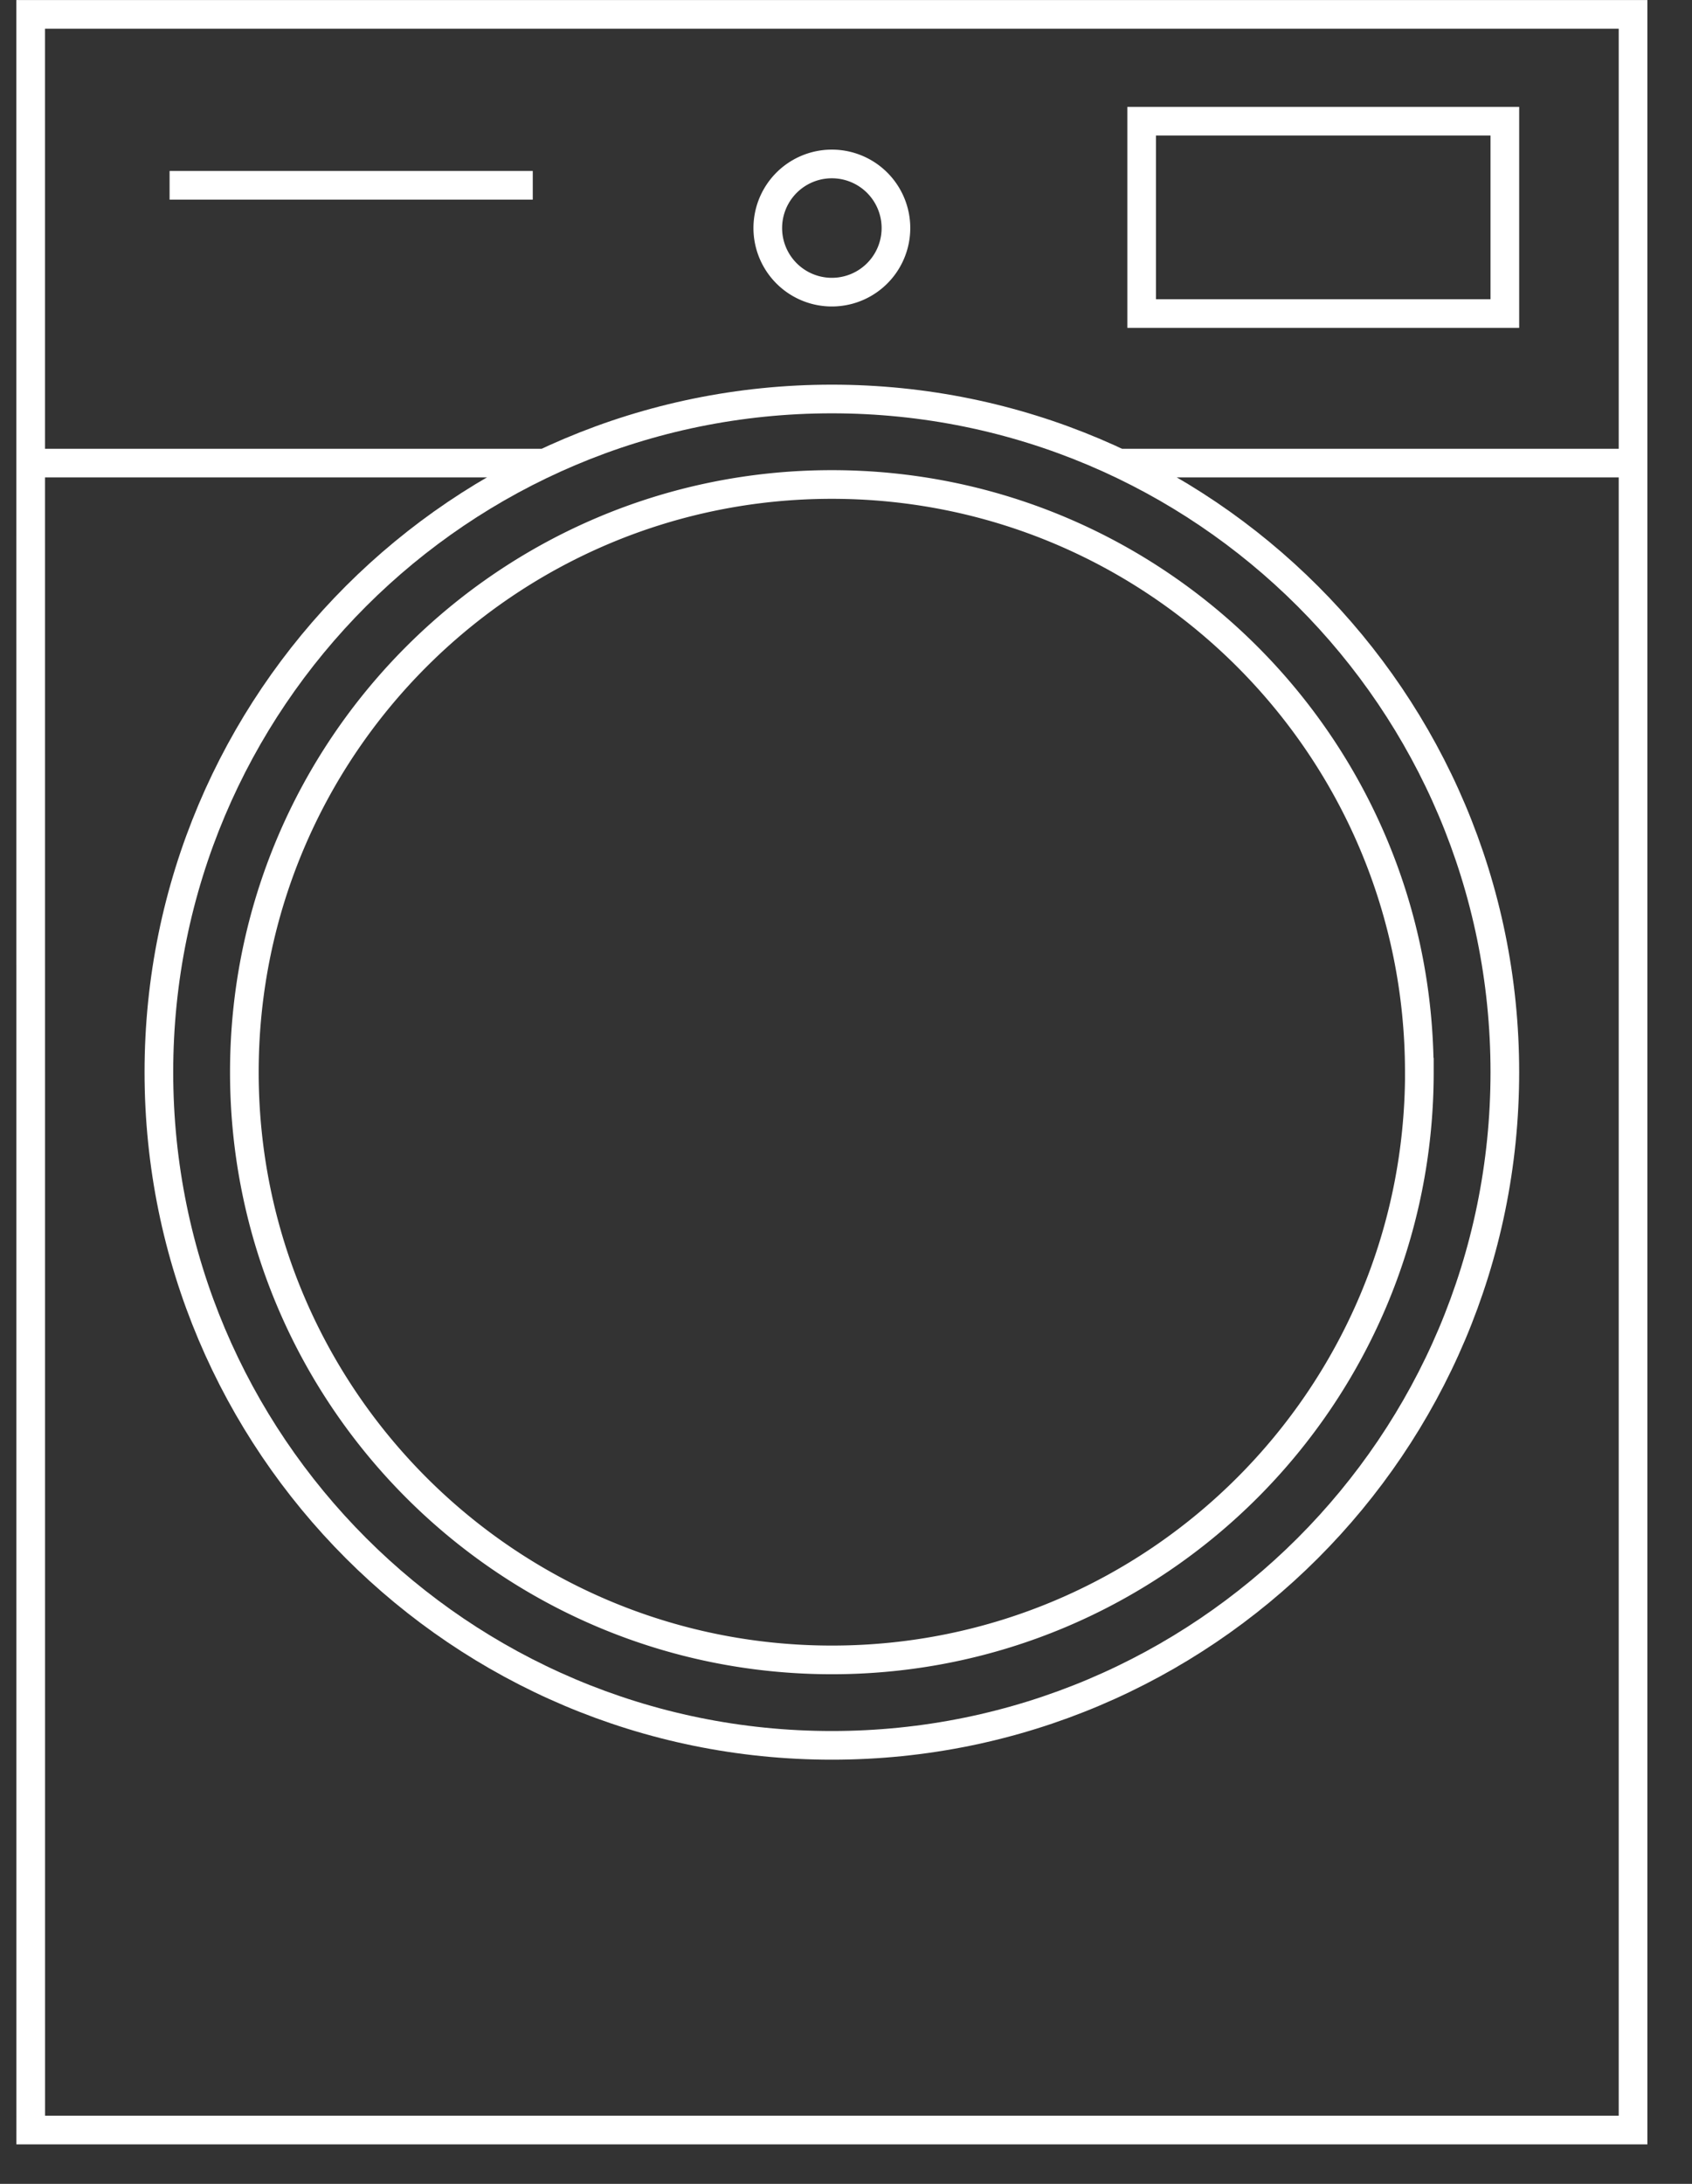
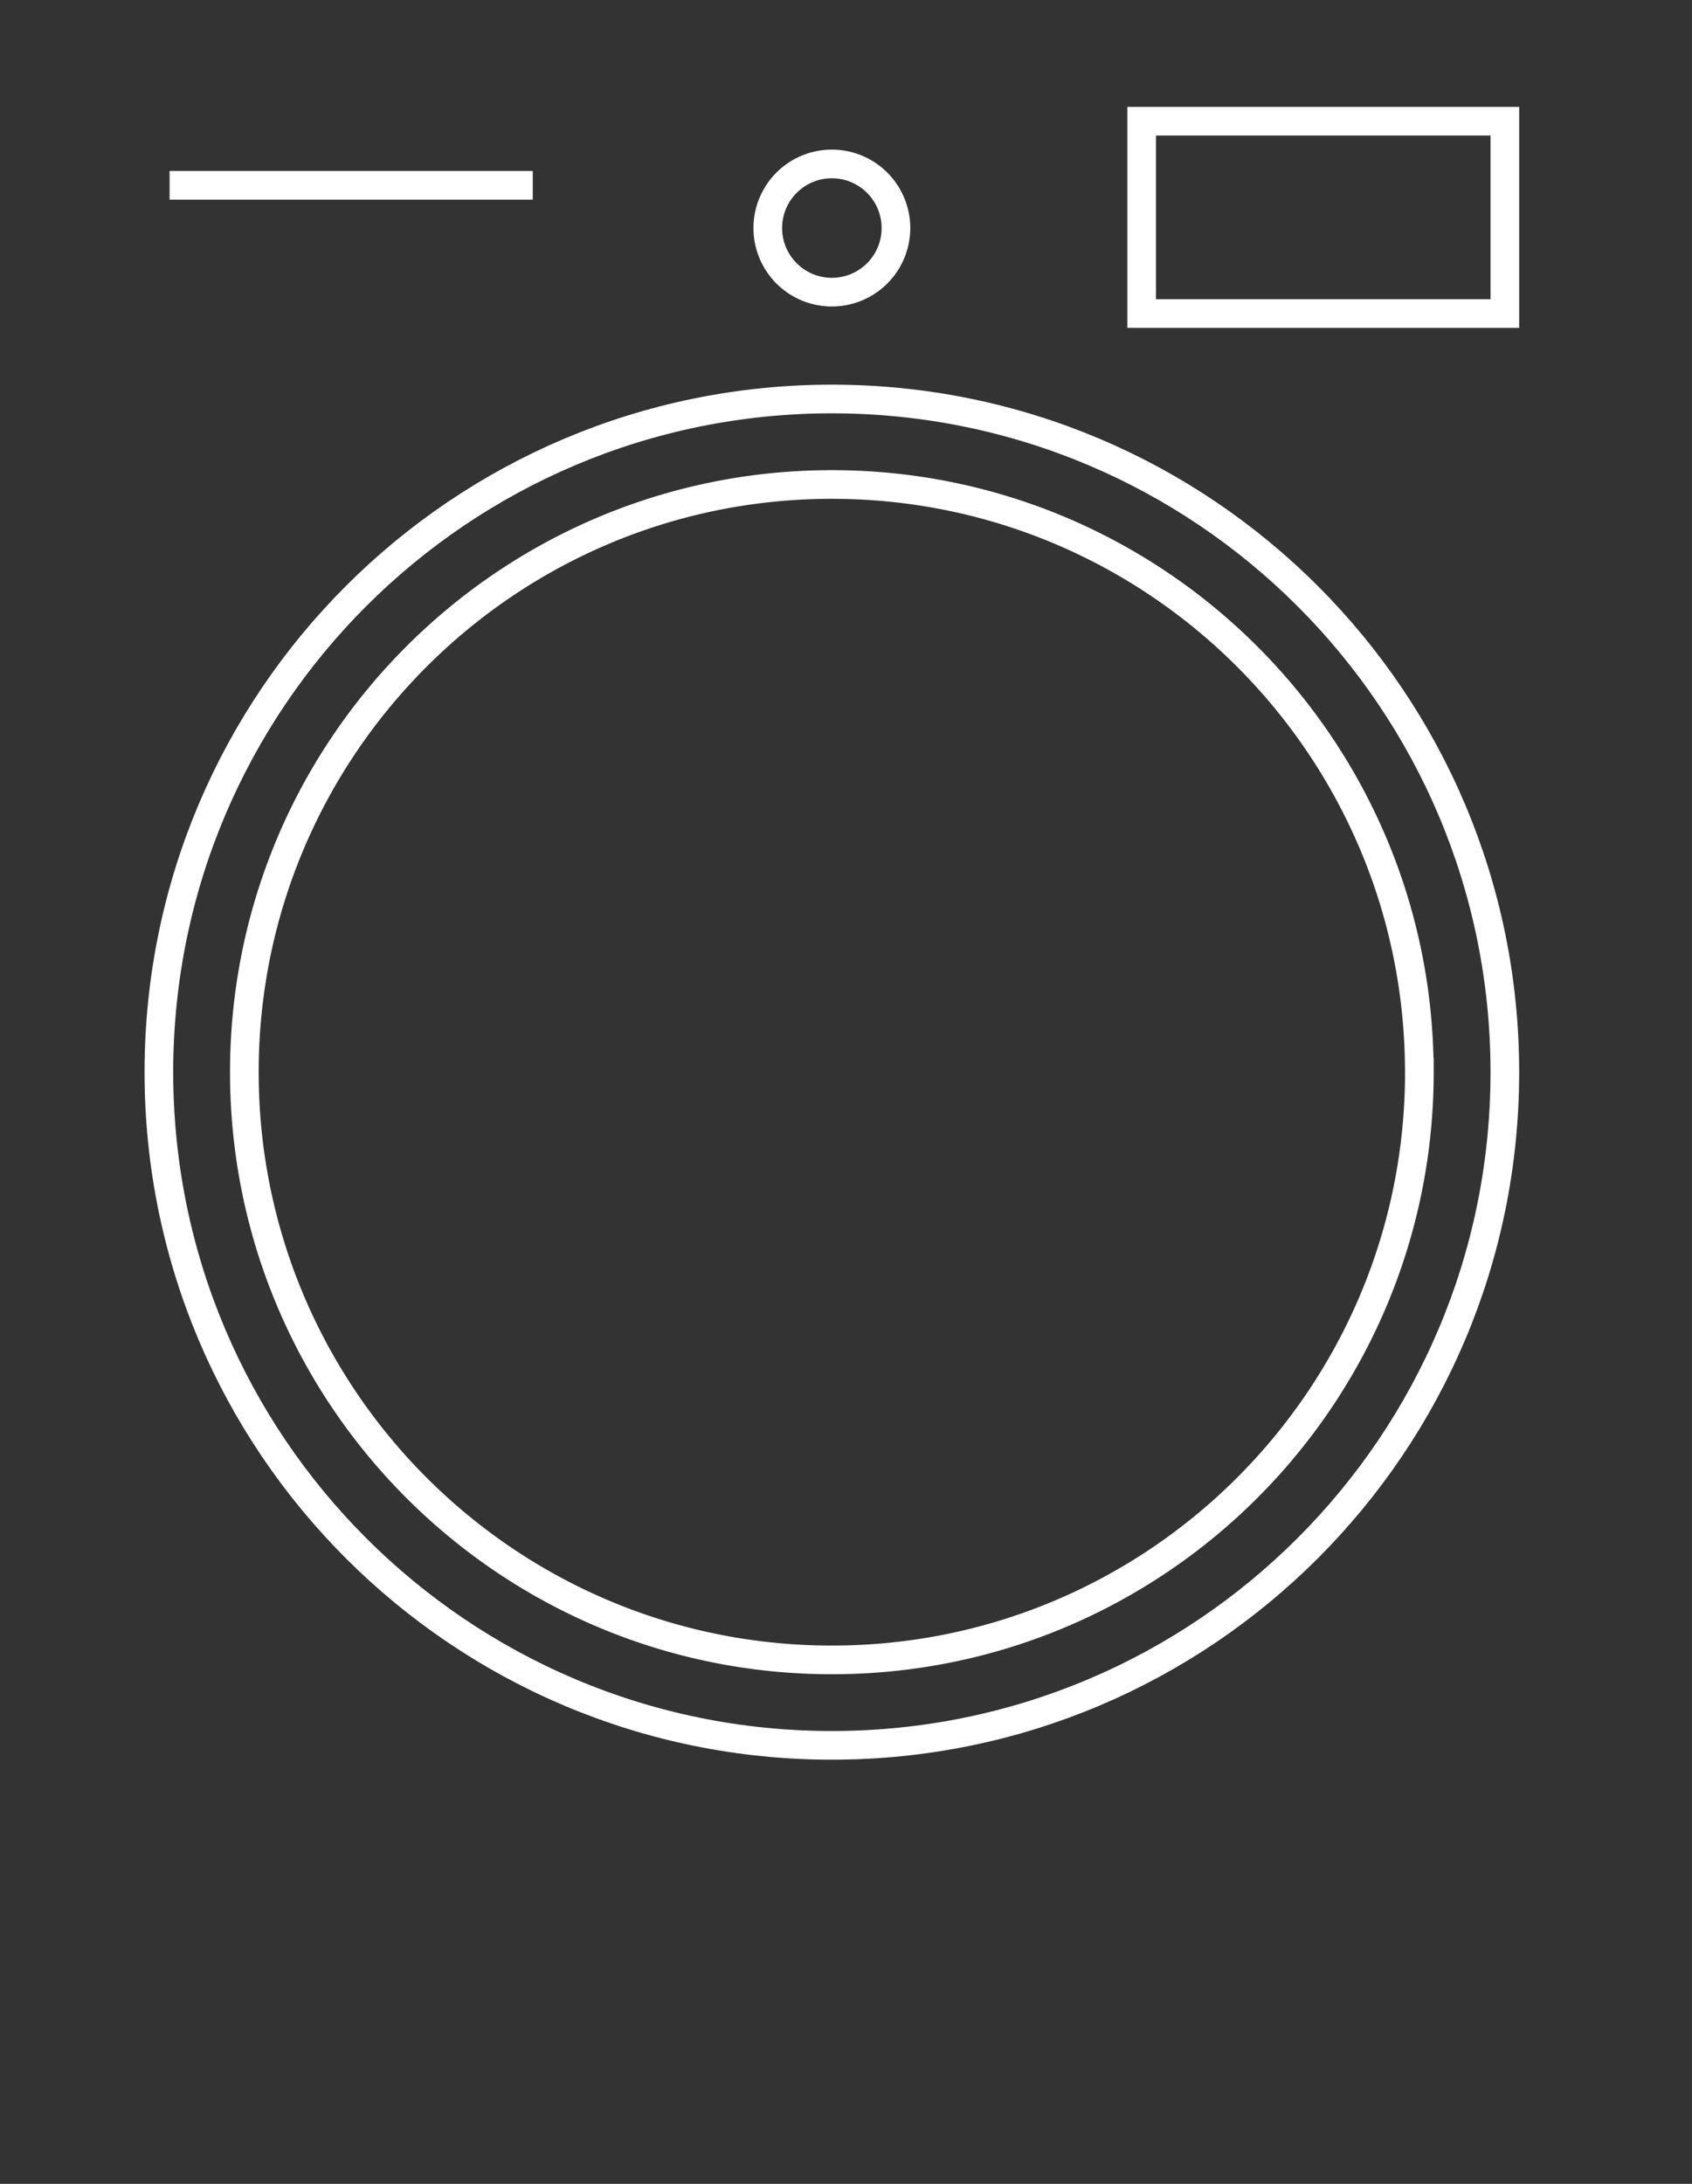
<svg xmlns="http://www.w3.org/2000/svg" width="31" height="40">
  <rect width="100%" height="100%" fill="#333333" stroke="none" />
  <g stroke="#FFF" stroke-width=".525" fill="none" fill-rule="evenodd">
-     <path d="M.563 39.014H29.92V.263H.562z" />
    <path d="M27.571 19.638c0 6.81-5.52 12.33-12.33 12.33-6.81 0-12.33-5.52-12.33-12.33 0-6.81 5.52-12.33 12.33-12.33 6.81 0 12.33 5.52 12.33 12.33z" />
    <path d="M26.005 19.638c0 5.945-4.82 10.765-10.763 10.765-5.946 0-10.765-4.82-10.765-10.765S9.297 8.874 15.24 8.874c5.945 0 10.764 4.819 10.764 10.764zM16.415 4.177a1.174 1.174 0 11-2.348 0 1.174 1.174 0 012.348 0z" />
-     <path stroke-linecap="round" d="M.758 8.482h9.199M20.525 8.482h9.394" />
    <path d="M20.917 5.743h6.654V2.22h-6.654zM3.107 3.394h6.654" />
  </g>
</svg>